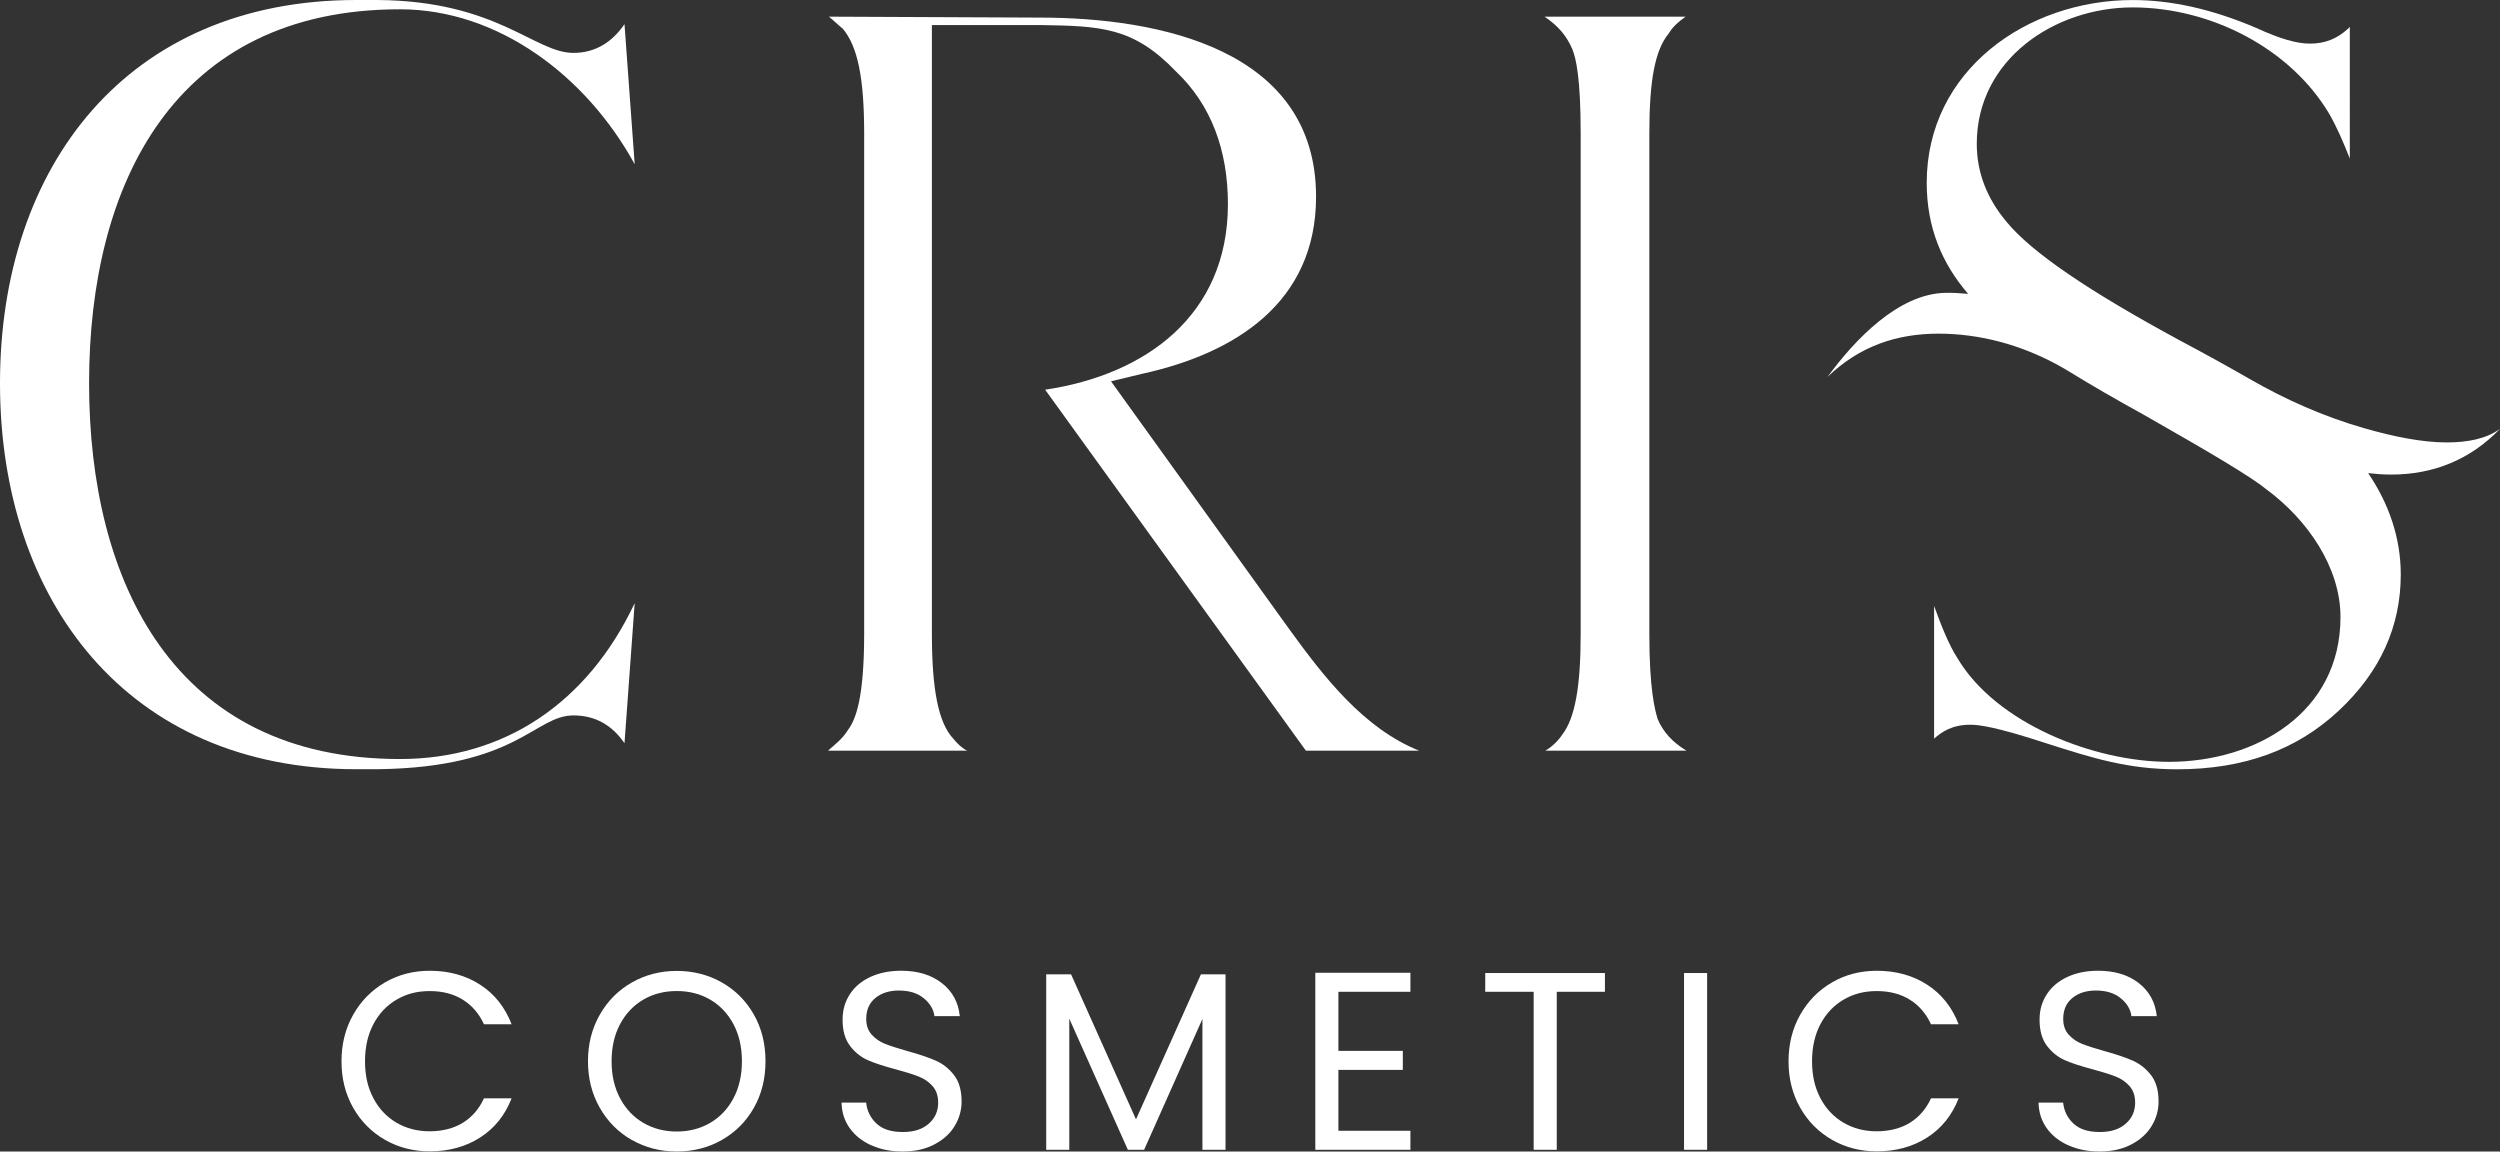
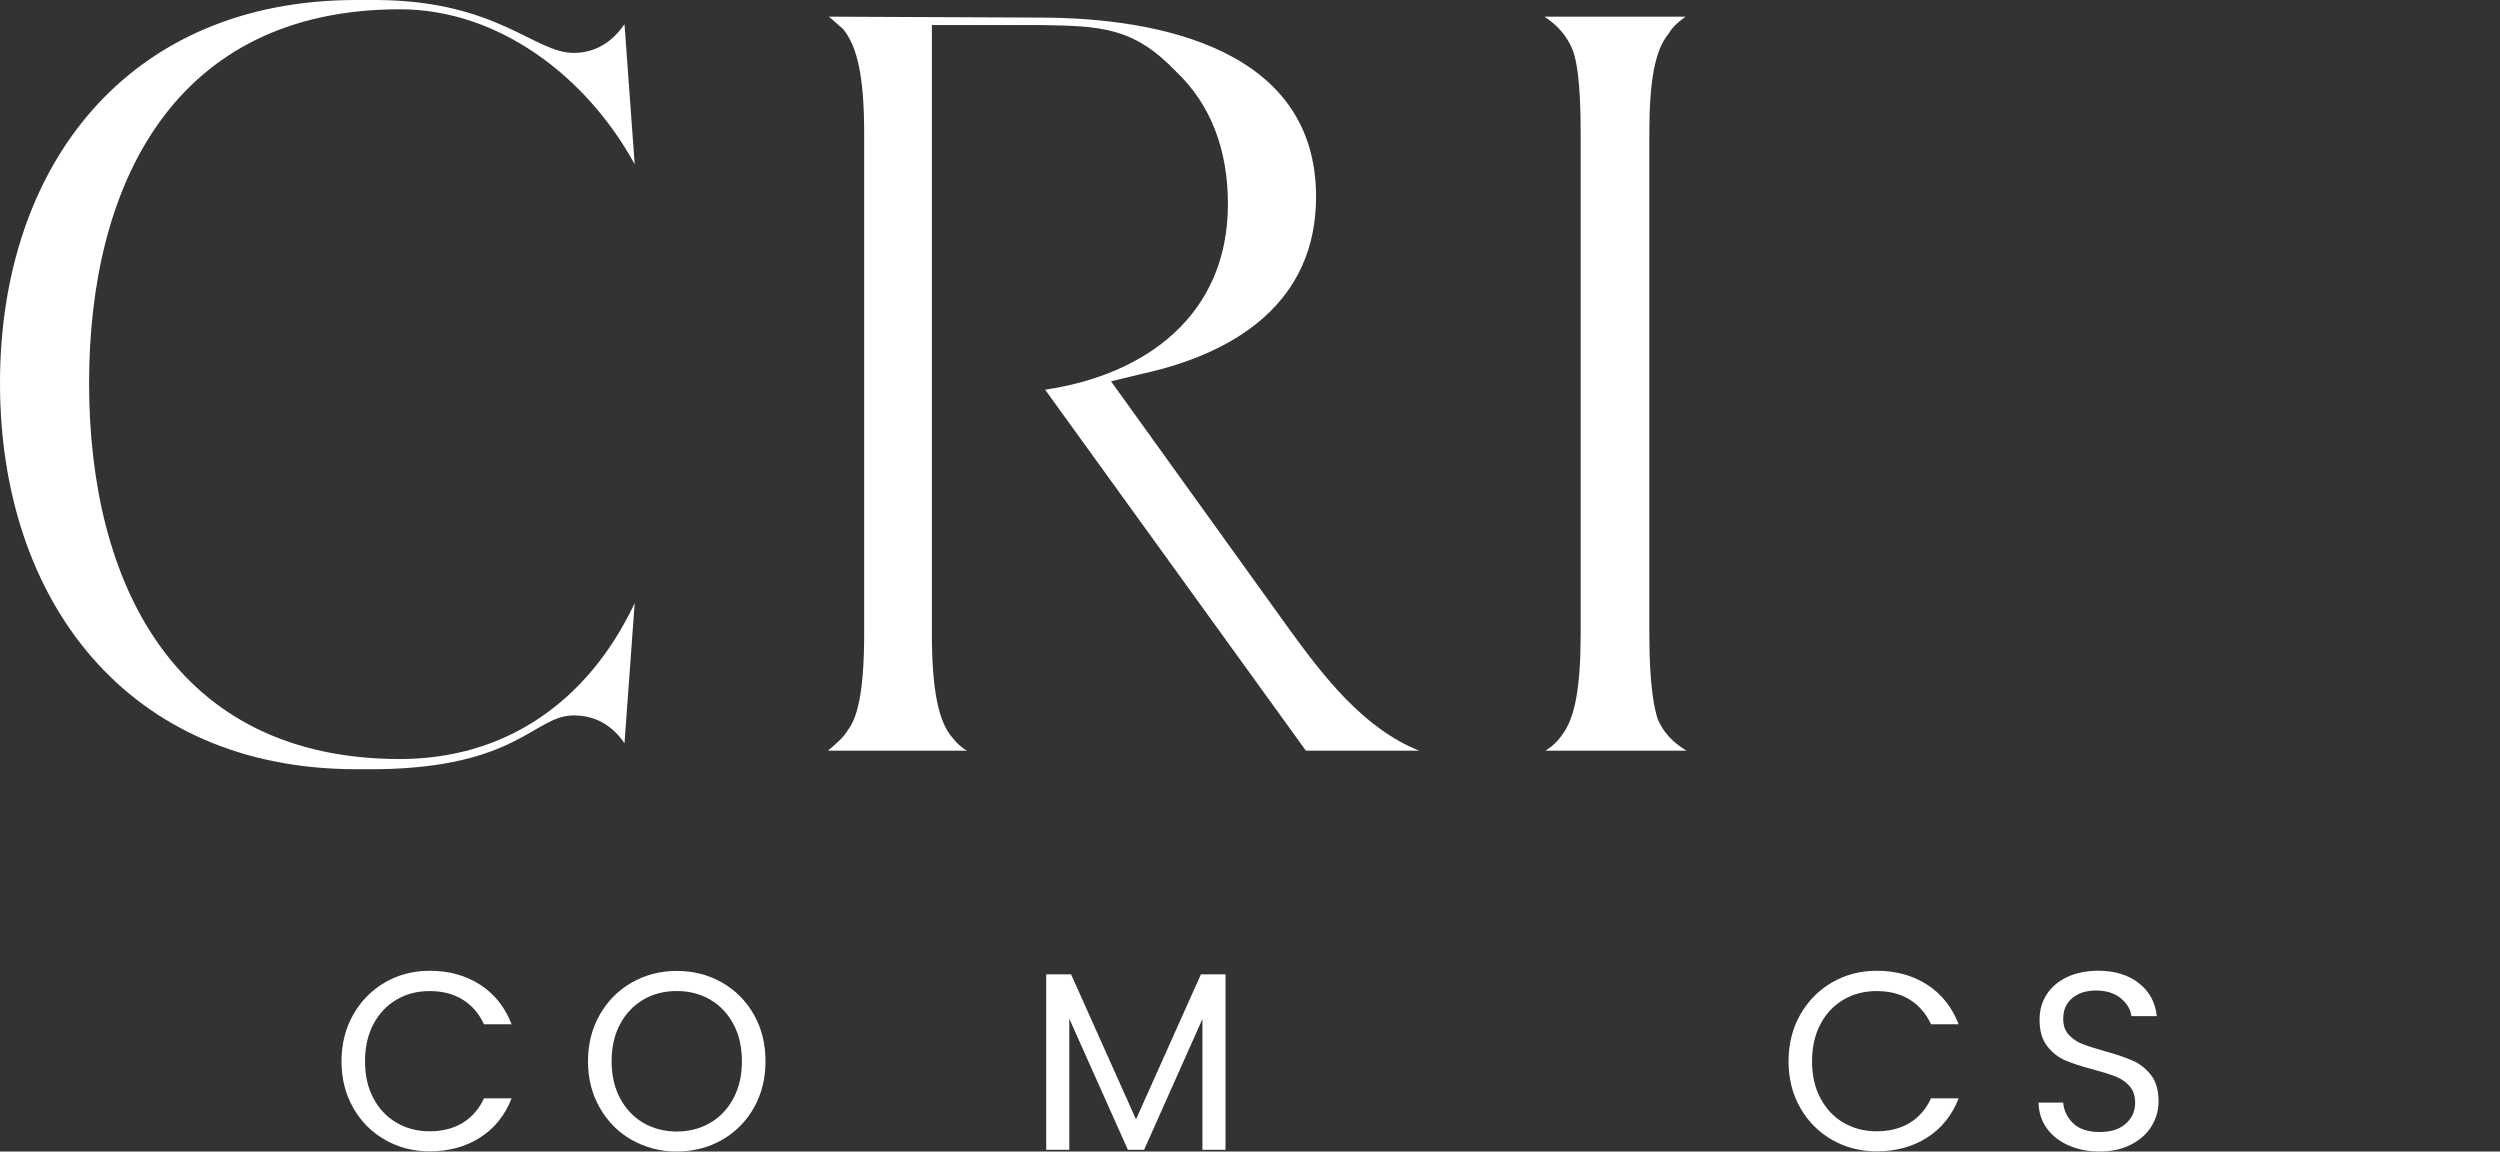
<svg xmlns="http://www.w3.org/2000/svg" id="b" viewBox="0 0 664.86 306.25">
  <rect x="0" y="0" width="664.86" height="306.25" fill="#333333" stroke="none" />
  <defs>
    <style>.d{fill:#fff;}</style>
  </defs>
  <g id="c">
    <g>
      <path class="d" d="M94.76,0h5.68c31.83,.25,41.7,14.07,52.07,14.07,5.92,0,10.36-2.96,13.57-7.65l2.71,37.26C155.96,20.24,132.51,2.47,106.36,2.47,46.39,2.47,23.69,48.86,23.69,101.92s22.7,99.94,82.67,99.94c27.64,0,49.85-14.81,62.43-41.46l-2.71,37.26c-3.21-4.69-7.65-7.4-13.57-7.4-10.36,0-14.81,13.82-52.07,14.31h-5.68C33.81,204.57,0,159.66,0,101.92S33.81,0,94.76,0Z" />
      <path class="d" d="M225.63,193.96c1.97-2.71,4.19-8.39,4.19-25.42V35.53c0-14.81-1.73-23.2-5.68-27.89-1.23-.99-2.47-2.22-3.7-3.21l56.02,.25c31.83,0,73.54,8.39,73.54,47.63,0,28.13-21.47,41.7-46.39,47.13l-8.14,1.97,47.38,65.89c9.13,12.59,19.74,26.4,34.55,32.33h-30.11l-69.34-95.99c26.65-3.95,48.61-19.74,48.61-49.35,0-14.31-4.44-26.4-13.82-35.29-11.35-11.84-19.99-12.09-36.28-12.34h-28.63V168.54c0,14.81,1.73,23.69,5.68,27.89,.99,1.23,2.22,2.47,3.7,3.21h-37.02c1.97-1.73,3.95-3.21,5.43-5.68Z" />
      <path class="d" d="M410.74,4.44h37.51c-1.73,1.23-3.46,2.71-4.44,4.44-3.7,4.44-5.18,12.59-5.18,26.65V168.54c0,14.81,1.48,20.24,2.22,22.7,1.48,3.46,3.95,6.17,7.65,8.39h-37.51c1.73-.99,3.46-2.71,4.44-4.2,3.45-4.44,4.94-12.83,4.94-26.9V35.53c0-14.81-1.23-19.99-2.22-22.46-1.48-3.46-3.7-6.17-7.4-8.64Z" />
-       <path class="d" d="M635.93,126.21c11.18,0,21.04-3.95,28.93-12.16-3.62,2.63-8.55,3.61-14.14,3.61-6.4,0-13.87-1.45-22.01-3.79-10.66-3.06-20.86-7.57-30.47-13.11-5.36-3.09-11.52-6.49-18.48-10.2-24.18-13.08-39.48-23.44-46.15-31.59-5.18-6.17-7.9-13.08-7.9-20.73,0-22.46,20.73-36.27,41.46-36.27s41.95,10.86,52.32,28.38c1.97,3.46,3.7,7.4,5.43,11.84V7.16l-.49,.49c-2.96,2.71-6.17,3.95-10.12,3.95-3.45,0-7.9-1.23-14.31-4.19-11.6-4.94-22.46-7.4-32.82-7.4-28.13,0-54.78,18.75-54.78,48.61,0,11.81,4.04,21.47,11.02,29.53-2.13-.2-4.2-.31-6.17-.27-12.49,.33-24,12.49-31.23,22.36,8.55-8.22,18.41-11.51,29.59-11.51,1.38,0,2.78,.05,4.19,.15,10.91,.76,21.45,4.37,30.76,10.1,5.58,3.44,12.11,7.22,19.57,11.33,17.77,10.12,28.63,16.53,32.82,19.99,10.61,7.9,19.49,20.48,19.49,33.81,0,25.42-22.46,38.5-45.65,38.5-19.74,0-45.9-10.12-56.26-27.64-2.22-3.46-4.2-8.39-6.17-13.82v35.29c1.97-1.73,4.69-3.7,9.62-3.7,2.22,0,6.66,.49,20.23,4.94,12.34,3.95,21.72,6.91,34.79,6.91,17.77,0,31.83-5.18,42.94-15.55,11.1-10.36,16.53-22.46,16.53-36.28,0-9.89-3.3-19.07-8.68-26.93,2.09,.24,4.14,.38,6.13,.38Z" />
      <g>
        <path class="d" d="M93.92,269.87c2.07-3.66,4.89-6.53,8.46-8.6,3.57-2.07,7.54-3.1,11.9-3.1,5.13,0,9.6,1.24,13.42,3.71,3.82,2.47,6.61,5.98,8.36,10.52h-7.35c-1.3-2.83-3.18-5.01-5.63-6.54-2.45-1.53-5.38-2.29-8.8-2.29s-6.23,.76-8.84,2.29c-2.61,1.53-4.65,3.7-6.14,6.51-1.48,2.81-2.23,6.1-2.23,9.88s.74,7,2.23,9.81c1.48,2.81,3.53,4.98,6.14,6.51,2.61,1.53,5.55,2.29,8.84,2.29s6.35-.75,8.8-2.26c2.45-1.51,4.33-3.68,5.63-6.51h7.35c-1.75,4.5-4.54,7.97-8.36,10.42-3.82,2.45-8.3,3.68-13.42,3.68-4.36,0-8.33-1.02-11.9-3.07-3.57-2.05-6.4-4.89-8.46-8.53-2.07-3.64-3.1-7.76-3.1-12.34s1.03-8.71,3.1-12.38Z" />
        <path class="d" d="M168.04,303.18c-3.6-2.05-6.44-4.9-8.53-8.57-2.09-3.66-3.14-7.79-3.14-12.38s1.05-8.71,3.14-12.38c2.09-3.66,4.93-6.52,8.53-8.57,3.6-2.04,7.58-3.07,11.94-3.07s8.41,1.02,12,3.07c3.6,2.05,6.43,4.89,8.5,8.53,2.07,3.64,3.1,7.78,3.1,12.41s-1.03,8.77-3.1,12.41c-2.07,3.64-4.9,6.49-8.5,8.53-3.6,2.05-7.6,3.07-12,3.07s-8.34-1.02-11.94-3.07Zm20.81-4.55c2.63-1.53,4.7-3.71,6.2-6.54,1.51-2.83,2.26-6.11,2.26-9.85s-.75-7.07-2.26-9.88c-1.51-2.81-3.56-4.98-6.17-6.51-2.61-1.53-5.58-2.29-8.9-2.29s-6.3,.76-8.9,2.29c-2.61,1.53-4.67,3.7-6.17,6.51-1.51,2.81-2.26,6.1-2.26,9.88s.75,7.01,2.26,9.85c1.51,2.83,3.57,5.01,6.2,6.54,2.63,1.53,5.59,2.29,8.87,2.29s6.24-.76,8.87-2.29Z" />
-         <path class="d" d="M231.74,304.6c-2.45-1.1-4.37-2.63-5.77-4.59-1.39-1.96-2.11-4.21-2.16-6.78h6.54c.22,2.2,1.14,4.06,2.73,5.56,1.6,1.51,3.92,2.26,6.98,2.26s5.23-.73,6.91-2.19c1.69-1.46,2.53-3.34,2.53-5.63,0-1.8-.5-3.26-1.48-4.38-.99-1.12-2.23-1.98-3.71-2.56-1.48-.58-3.48-1.21-6-1.89-3.1-.81-5.59-1.62-7.45-2.43-1.87-.81-3.46-2.08-4.79-3.81-1.33-1.73-1.99-4.06-1.99-6.98,0-2.56,.65-4.83,1.96-6.81,1.3-1.98,3.14-3.51,5.5-4.59,2.36-1.08,5.07-1.62,8.13-1.62,4.41,0,8.01,1.1,10.83,3.3,2.81,2.2,4.39,5.13,4.75,8.77h-6.74c-.23-1.8-1.17-3.38-2.83-4.75-1.66-1.37-3.87-2.06-6.61-2.06-2.56,0-4.65,.66-6.27,1.99-1.62,1.33-2.43,3.18-2.43,5.56,0,1.71,.48,3.1,1.45,4.18,.97,1.08,2.16,1.9,3.57,2.46,1.42,.56,3.41,1.2,5.97,1.92,3.1,.85,5.6,1.7,7.49,2.53,1.89,.83,3.51,2.11,4.86,3.84,1.35,1.73,2.02,4.08,2.02,7.05,0,2.29-.61,4.45-1.82,6.47-1.21,2.02-3.01,3.67-5.4,4.92-2.38,1.26-5.19,1.89-8.43,1.89s-5.88-.55-8.33-1.65Z" />
        <path class="d" d="M325.92,259.11v46.67h-6.14v-34.8l-15.51,34.8h-4.32l-15.58-34.87v34.87h-6.14v-46.67h6.61l17.27,38.58,17.27-38.58h6.54Z" />
-         <path class="d" d="M355.94,263.76v15.71h17.13v5.06h-17.13v16.19h19.15v5.06h-25.29v-47.08h25.29v5.06h-19.15Z" />
-         <path class="d" d="M426.82,258.77v4.99h-12.81v42.02h-6.14v-42.02h-12.88v-4.99h31.83Z" />
-         <path class="d" d="M454,258.77v47.01h-6.14v-47.01h6.14Z" />
        <path class="d" d="M478.75,269.87c2.07-3.66,4.89-6.53,8.46-8.6,3.57-2.07,7.54-3.1,11.9-3.1,5.13,0,9.6,1.24,13.42,3.71,3.82,2.47,6.61,5.98,8.36,10.52h-7.35c-1.3-2.83-3.18-5.01-5.63-6.54-2.45-1.53-5.39-2.29-8.8-2.29s-6.23,.76-8.84,2.29c-2.61,1.53-4.65,3.7-6.14,6.51-1.48,2.81-2.23,6.1-2.23,9.88s.74,7,2.23,9.81c1.48,2.81,3.53,4.98,6.14,6.51,2.61,1.53,5.55,2.29,8.84,2.29s6.35-.75,8.8-2.26c2.45-1.51,4.33-3.68,5.63-6.51h7.35c-1.75,4.5-4.54,7.97-8.36,10.42-3.82,2.45-8.3,3.68-13.42,3.68-4.36,0-8.33-1.02-11.9-3.07-3.57-2.05-6.4-4.89-8.46-8.53-2.07-3.64-3.1-7.76-3.1-12.34s1.03-8.71,3.1-12.38Z" />
        <path class="d" d="M550.07,304.6c-2.45-1.1-4.37-2.63-5.77-4.59-1.39-1.96-2.11-4.21-2.16-6.78h6.54c.22,2.2,1.13,4.06,2.73,5.56,1.6,1.51,3.92,2.26,6.98,2.26s5.23-.73,6.91-2.19c1.69-1.46,2.53-3.34,2.53-5.63,0-1.8-.5-3.26-1.48-4.38-.99-1.12-2.23-1.98-3.71-2.56-1.48-.58-3.48-1.21-6-1.89-3.1-.81-5.59-1.62-7.45-2.43-1.87-.81-3.46-2.08-4.79-3.81-1.33-1.73-1.99-4.06-1.99-6.98,0-2.56,.65-4.83,1.96-6.81,1.3-1.98,3.14-3.51,5.5-4.59s5.07-1.62,8.13-1.62c4.41,0,8.01,1.1,10.82,3.3,2.81,2.2,4.39,5.13,4.76,8.77h-6.74c-.23-1.8-1.17-3.38-2.83-4.75-1.66-1.37-3.87-2.06-6.61-2.06-2.56,0-4.65,.66-6.27,1.99-1.62,1.33-2.43,3.18-2.43,5.56,0,1.71,.48,3.1,1.45,4.18,.97,1.08,2.16,1.9,3.57,2.46,1.42,.56,3.41,1.2,5.97,1.92,3.1,.85,5.6,1.7,7.49,2.53,1.89,.83,3.51,2.11,4.86,3.84,1.35,1.73,2.02,4.08,2.02,7.05,0,2.29-.61,4.45-1.82,6.47-1.21,2.02-3.01,3.67-5.4,4.92-2.38,1.26-5.19,1.89-8.43,1.89s-5.88-.55-8.33-1.65Z" />
      </g>
    </g>
  </g>
</svg>